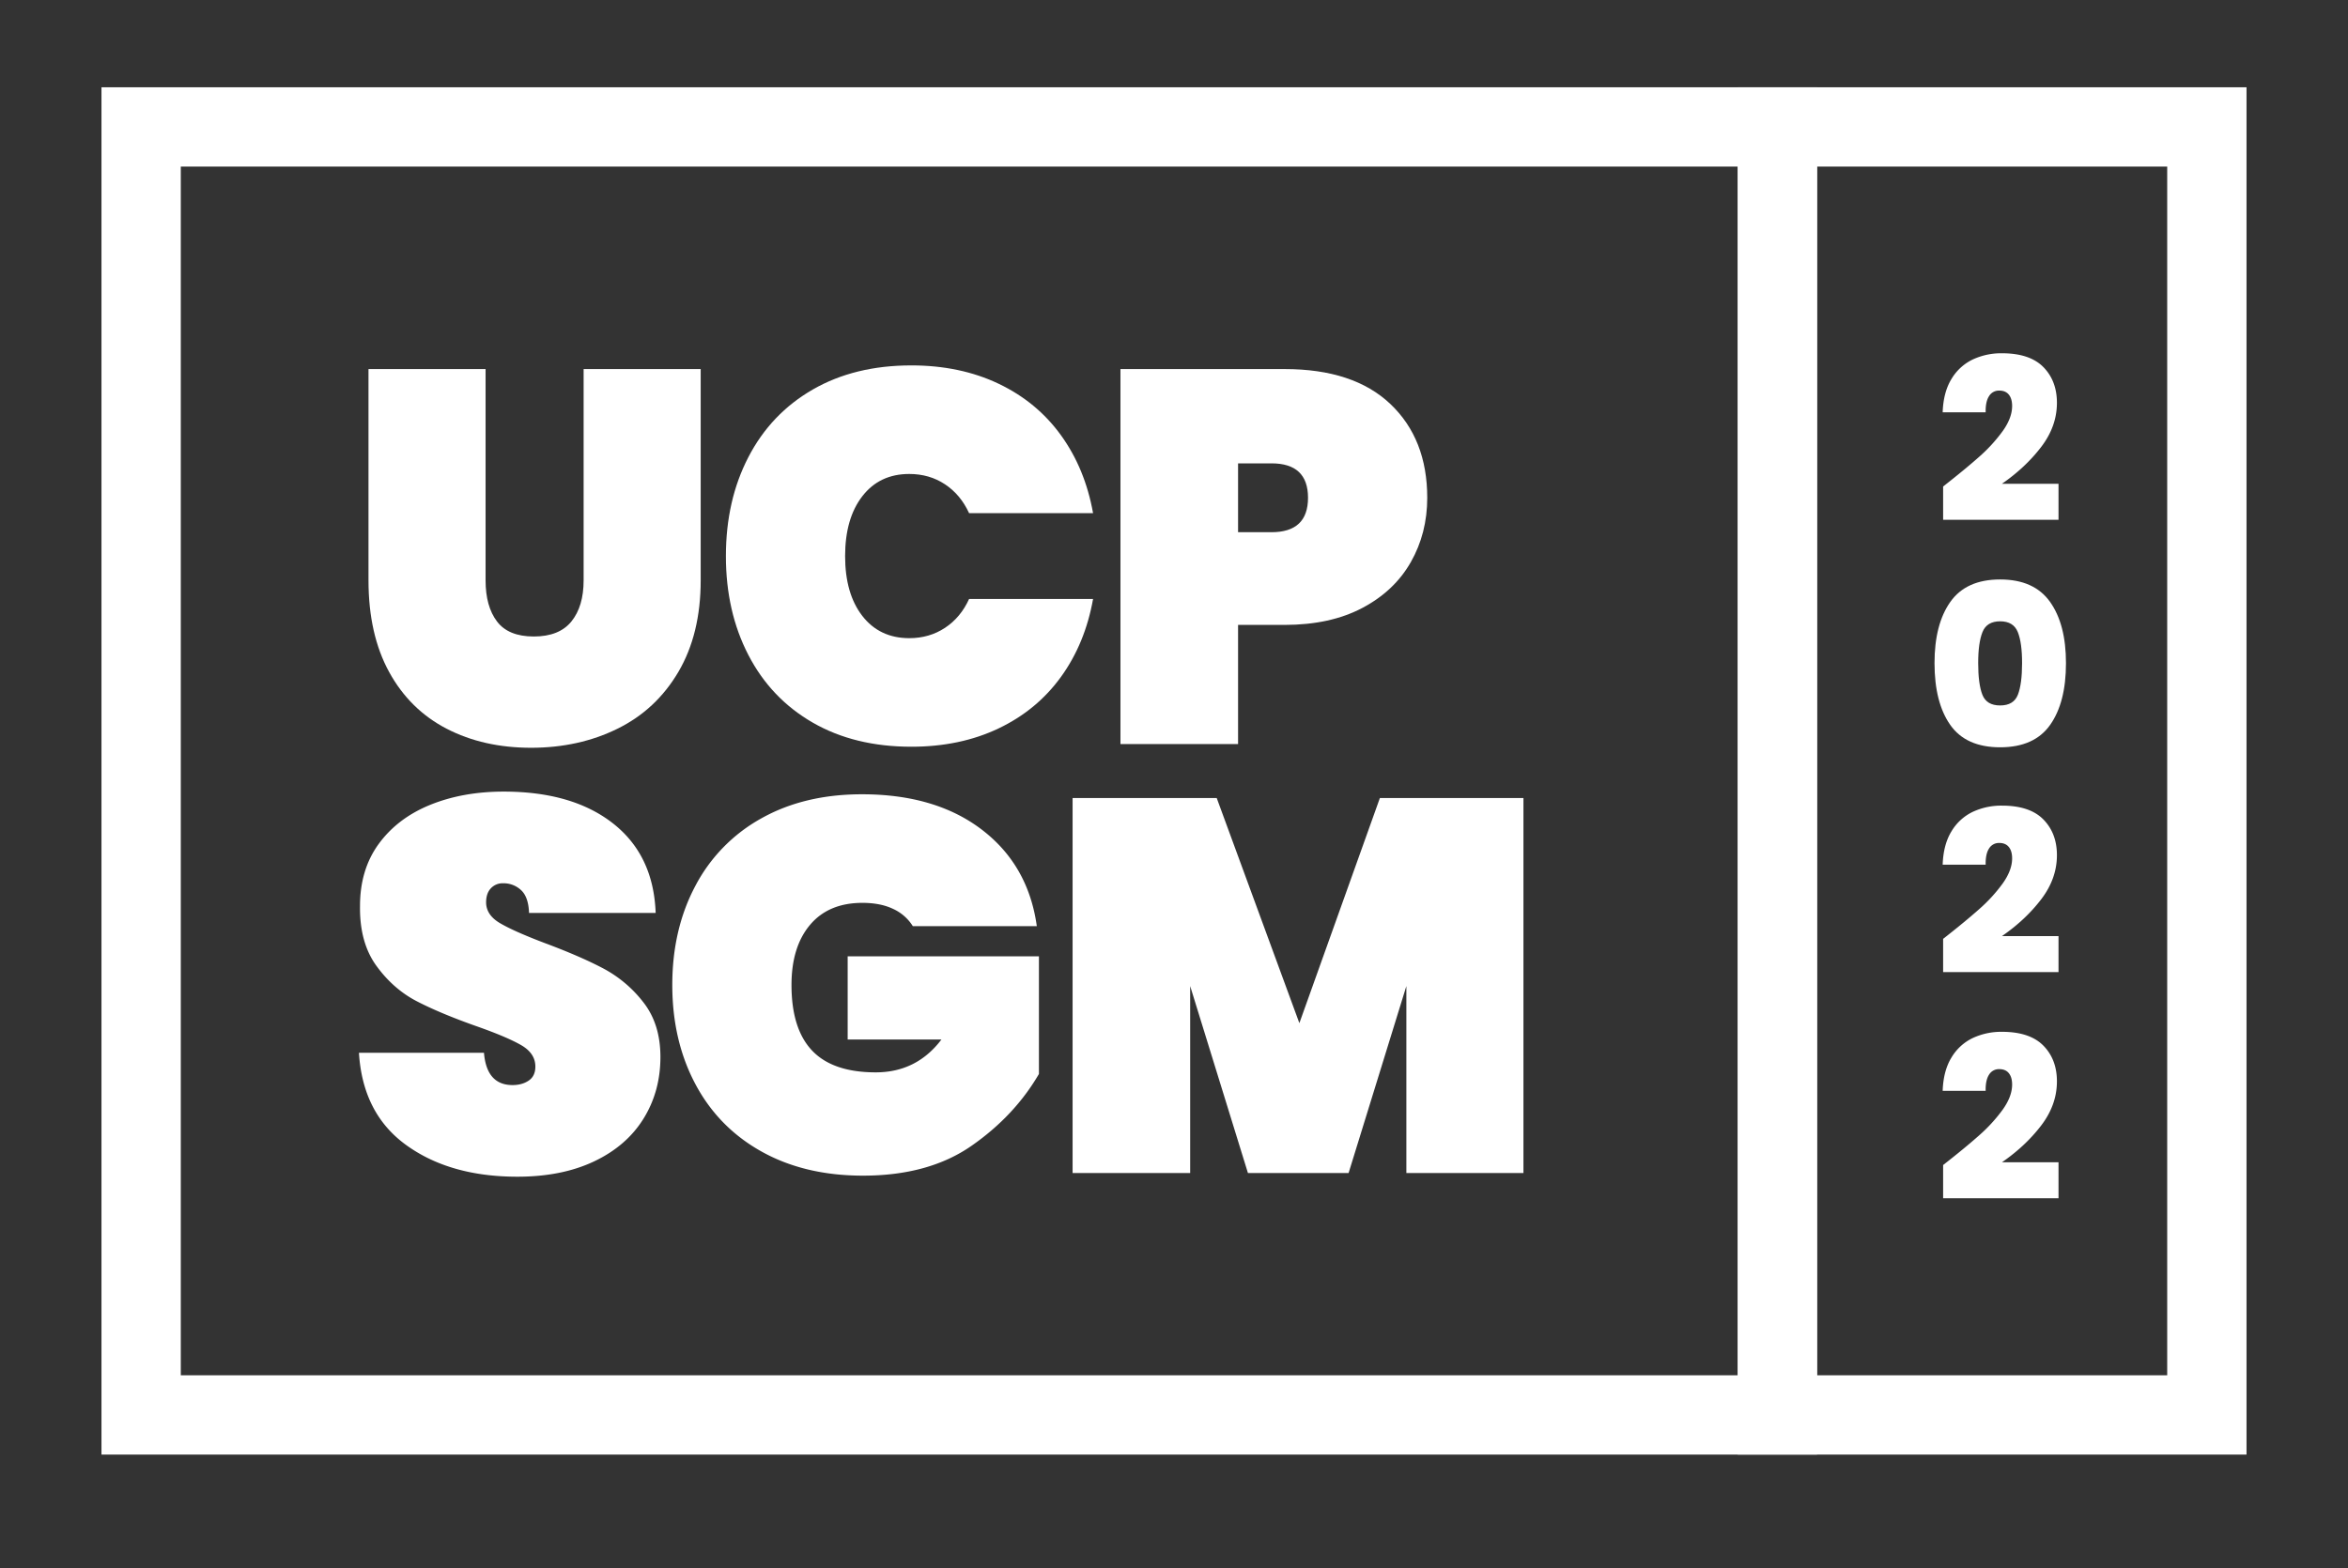
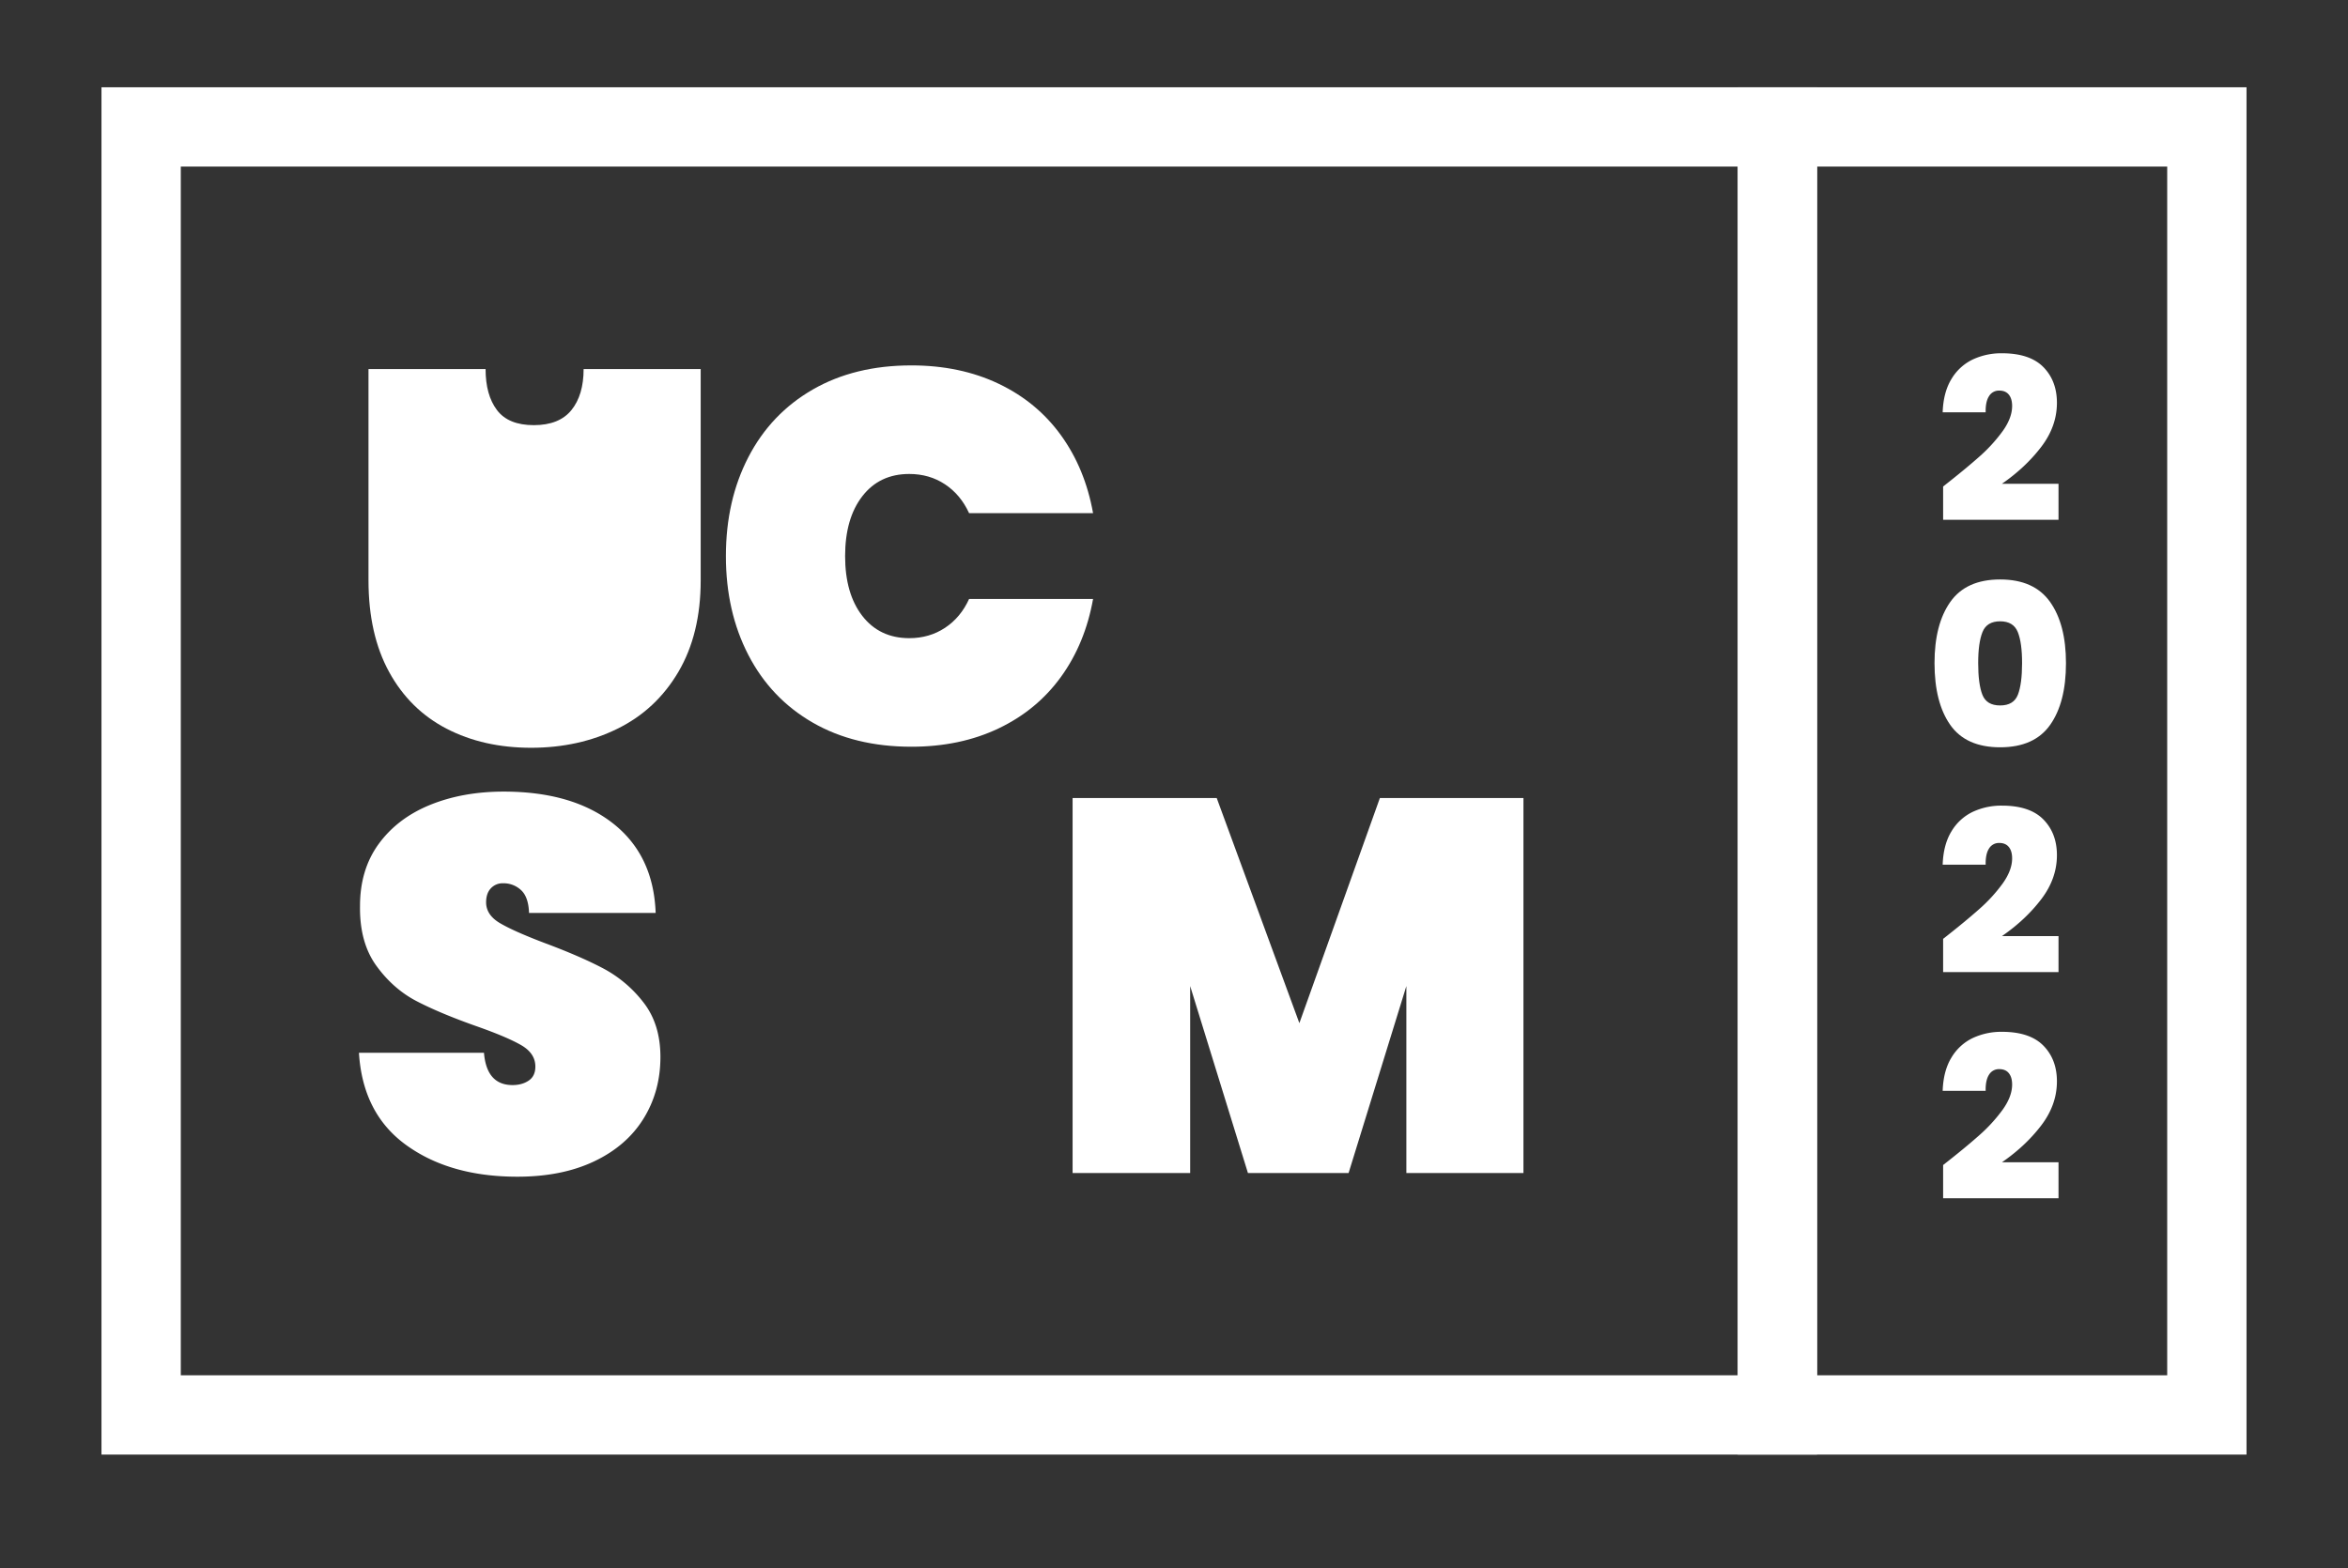
<svg xmlns="http://www.w3.org/2000/svg" id="Layer_1" data-name="Layer 1" viewBox="0 0 2804.2 1873.47">
  <rect x="0" y="0" width="2804.2" height="1873.47" fill="#333333" stroke="none" />
  <defs>
    <style>.cls-1{fill:#fff;}</style>
  </defs>
  <path class="cls-1" d="M485.33,1368.09q-52.2-37.63-56.64-110.42H578q3.16,38.61,34.17,38.61,11.38,0,19.3-5.38t7.91-16.77q0-15.81-17.08-25.63T569.17,1226q-43-15.18-71.19-29.75t-48.4-42.38q-20.25-27.86-19.62-71.51,0-43.67,22.47-74.35t61.38-46.51q38.91-15.79,87.63-15.82,82.24,0,130.67,38t50.94,106.93H631.82q-.65-19-9.49-27.21a30.55,30.55,0,0,0-21.52-8.21,19.16,19.16,0,0,0-14.55,6q-5.7,6-5.7,16.77,0,15.18,16.77,25t53.47,23.74q42.38,15.81,69.92,30.37a148.47,148.47,0,0,1,47.78,40.5q20.24,25.93,20.24,65.17,0,41.13-20.24,73.72t-58.86,50.93q-38.6,18.36-91.75,18.35Q537.54,1405.74,485.33,1368.09Z" />
-   <path class="cls-1" d="M1090.19,1106.44a54.45,54.45,0,0,0-23.41-20.56q-15.18-7.26-36.71-7.28-40.48,0-62.63,26.27t-22.16,71.81q0,52.53,24.68,78.47t75.94,25.94q48.72,0,78.46-39.24h-112v-99.34h228.43V1283q-29.11,50-80.36,85.73t-129.72,35.76q-69.62,0-121.18-28.79T830.44,1295q-27.53-51.86-27.53-118.32t27.53-118.32a196.18,196.18,0,0,1,78.78-80.68q51.25-28.8,120.23-28.8,87.94,0,143.32,42.4t65.49,115.16Z" />
  <path class="cls-1" d="M1819.44,953.32v448H1679.61V1178l-69,223.37H1490.41l-69-223.37v223.37H1281v-448h172.12l98.71,268.92L1648,953.32Z" />
  <path class="cls-1" d="M2170.09,1737.71H121.2V104.27H2170.09ZM215.92,1643H2075.37V199H215.92Z" />
  <path class="cls-1" d="M2683,1737.71H2075.37V104.27H2683ZM2170.09,1643h418.19V199H2170.09Z" />
-   <path class="cls-1" d="M579.93,440.91V693.39q0,31,13.6,49t44,18q30.38,0,44.93-18t14.55-49V440.91H836.83V693.39q0,63.9-26.57,109.15t-72.78,68q-46.18,22.77-103.13,22.78T533.42,870.56q-44-22.78-68.65-67.71T440.09,693.39V440.91Z" />
+   <path class="cls-1" d="M579.93,440.91q0,31,13.6,49t44,18q30.38,0,44.93-18t14.55-49V440.91H836.83V693.39q0,63.9-26.57,109.15t-72.78,68q-46.18,22.77-103.13,22.78T533.42,870.56q-44-22.78-68.65-67.71T440.09,693.39V440.91Z" />
  <path class="cls-1" d="M893.84,546q26.88-51.87,76.87-80.67t117.7-28.8q58.2,0,104.09,21.83t74.66,61.7q28.78,39.86,38.28,93H1157.38q-10.14-22.14-28.79-34.49t-42.71-12.34q-35.45,0-56,26.57t-20.57,71.5q0,45,20.57,71.51t56,26.58q24,0,42.71-12.34t28.79-34.49h148.06q-9.48,53.15-38.28,93t-74.66,61.69q-45.88,21.84-104.09,21.83-67.73,0-117.7-28.78T893.84,782.6q-26.91-51.87-26.9-118.33T893.84,546Z" />
-   <path class="cls-1" d="M1684.91,671.55q-19.62,34.51-57.89,54.73t-92.7,20.26h-55.7V888.91H1338.15v-448h196.17q82.25,0,126.23,41.77t44,112Q1704.53,637.09,1684.91,671.55Zm-122.75-76.87q0-41.13-43.67-41.13h-39.87V635.8h39.87Q1562.15,635.8,1562.16,594.68Z" />
  <path class="cls-1" d="M2363.62,545.79a187.73,187.73,0,0,0,28.11-30.68q11.34-15.8,11.34-30.12,0-8.64-3.92-13.52c-2.61-3.23-6.44-4.86-11.48-4.86a13.75,13.75,0,0,0-12.16,6.62q-4.32,6.61-4.05,19.32h-51.34q.81-24,10.54-39.85a59.35,59.35,0,0,1,25.4-23.25,80.33,80.33,0,0,1,34.85-7.42q33.24,0,49.45,16.48t16.21,42.69q0,28.11-18.77,52.69t-46.89,44.05h67.56v43H2320.66V581.18Q2346.87,560.65,2363.62,545.79Z" />
  <path class="cls-1" d="M2329.3,719q18.91-26.75,59.45-26.75T2448.33,719q19.05,26.76,19.05,73.23,0,47-18.92,73.77t-59.71,26.75q-40.82,0-59.58-26.75t-18.79-73.77Q2310.38,745.74,2329.3,719Zm80.53,36.08q-5.14-12.84-21.08-12.84t-21.08,12.84q-5.15,12.83-5.14,37.15,0,24.87,5,37.7t21.21,12.83q16.22,0,21.21-12.83t5-37.7Q2415,767.9,2409.83,755.06Z" />
  <path class="cls-1" d="M2363.62,1086.2a187.28,187.28,0,0,0,28.11-30.67q11.34-15.81,11.34-30.13,0-8.64-3.92-13.51t-11.48-4.86a13.75,13.75,0,0,0-12.16,6.62q-4.32,6.61-4.05,19.32h-51.34q.81-24,10.54-39.86a59.38,59.38,0,0,1,25.4-23.24,80.33,80.33,0,0,1,34.85-7.43q33.24,0,49.45,16.49t16.21,42.69q0,28.09-18.77,52.69t-46.89,44h67.56v43H2320.66V1121.6Q2346.87,1101.07,2363.62,1086.2Z" />
  <path class="cls-1" d="M2363.62,1356.41a188.09,188.09,0,0,0,28.11-30.67q11.34-15.81,11.34-30.13,0-8.64-3.92-13.51t-11.48-4.87a13.73,13.73,0,0,0-12.16,6.63q-4.32,6.62-4.05,19.32h-51.34q.81-24,10.54-39.86a59.38,59.38,0,0,1,25.4-23.24,80.33,80.33,0,0,1,34.85-7.43q33.24,0,49.45,16.48t16.21,42.7q0,28.1-18.77,52.69t-46.89,44h67.56v43H2320.66v-39.72Q2346.87,1371.28,2363.62,1356.41Z" />
</svg>